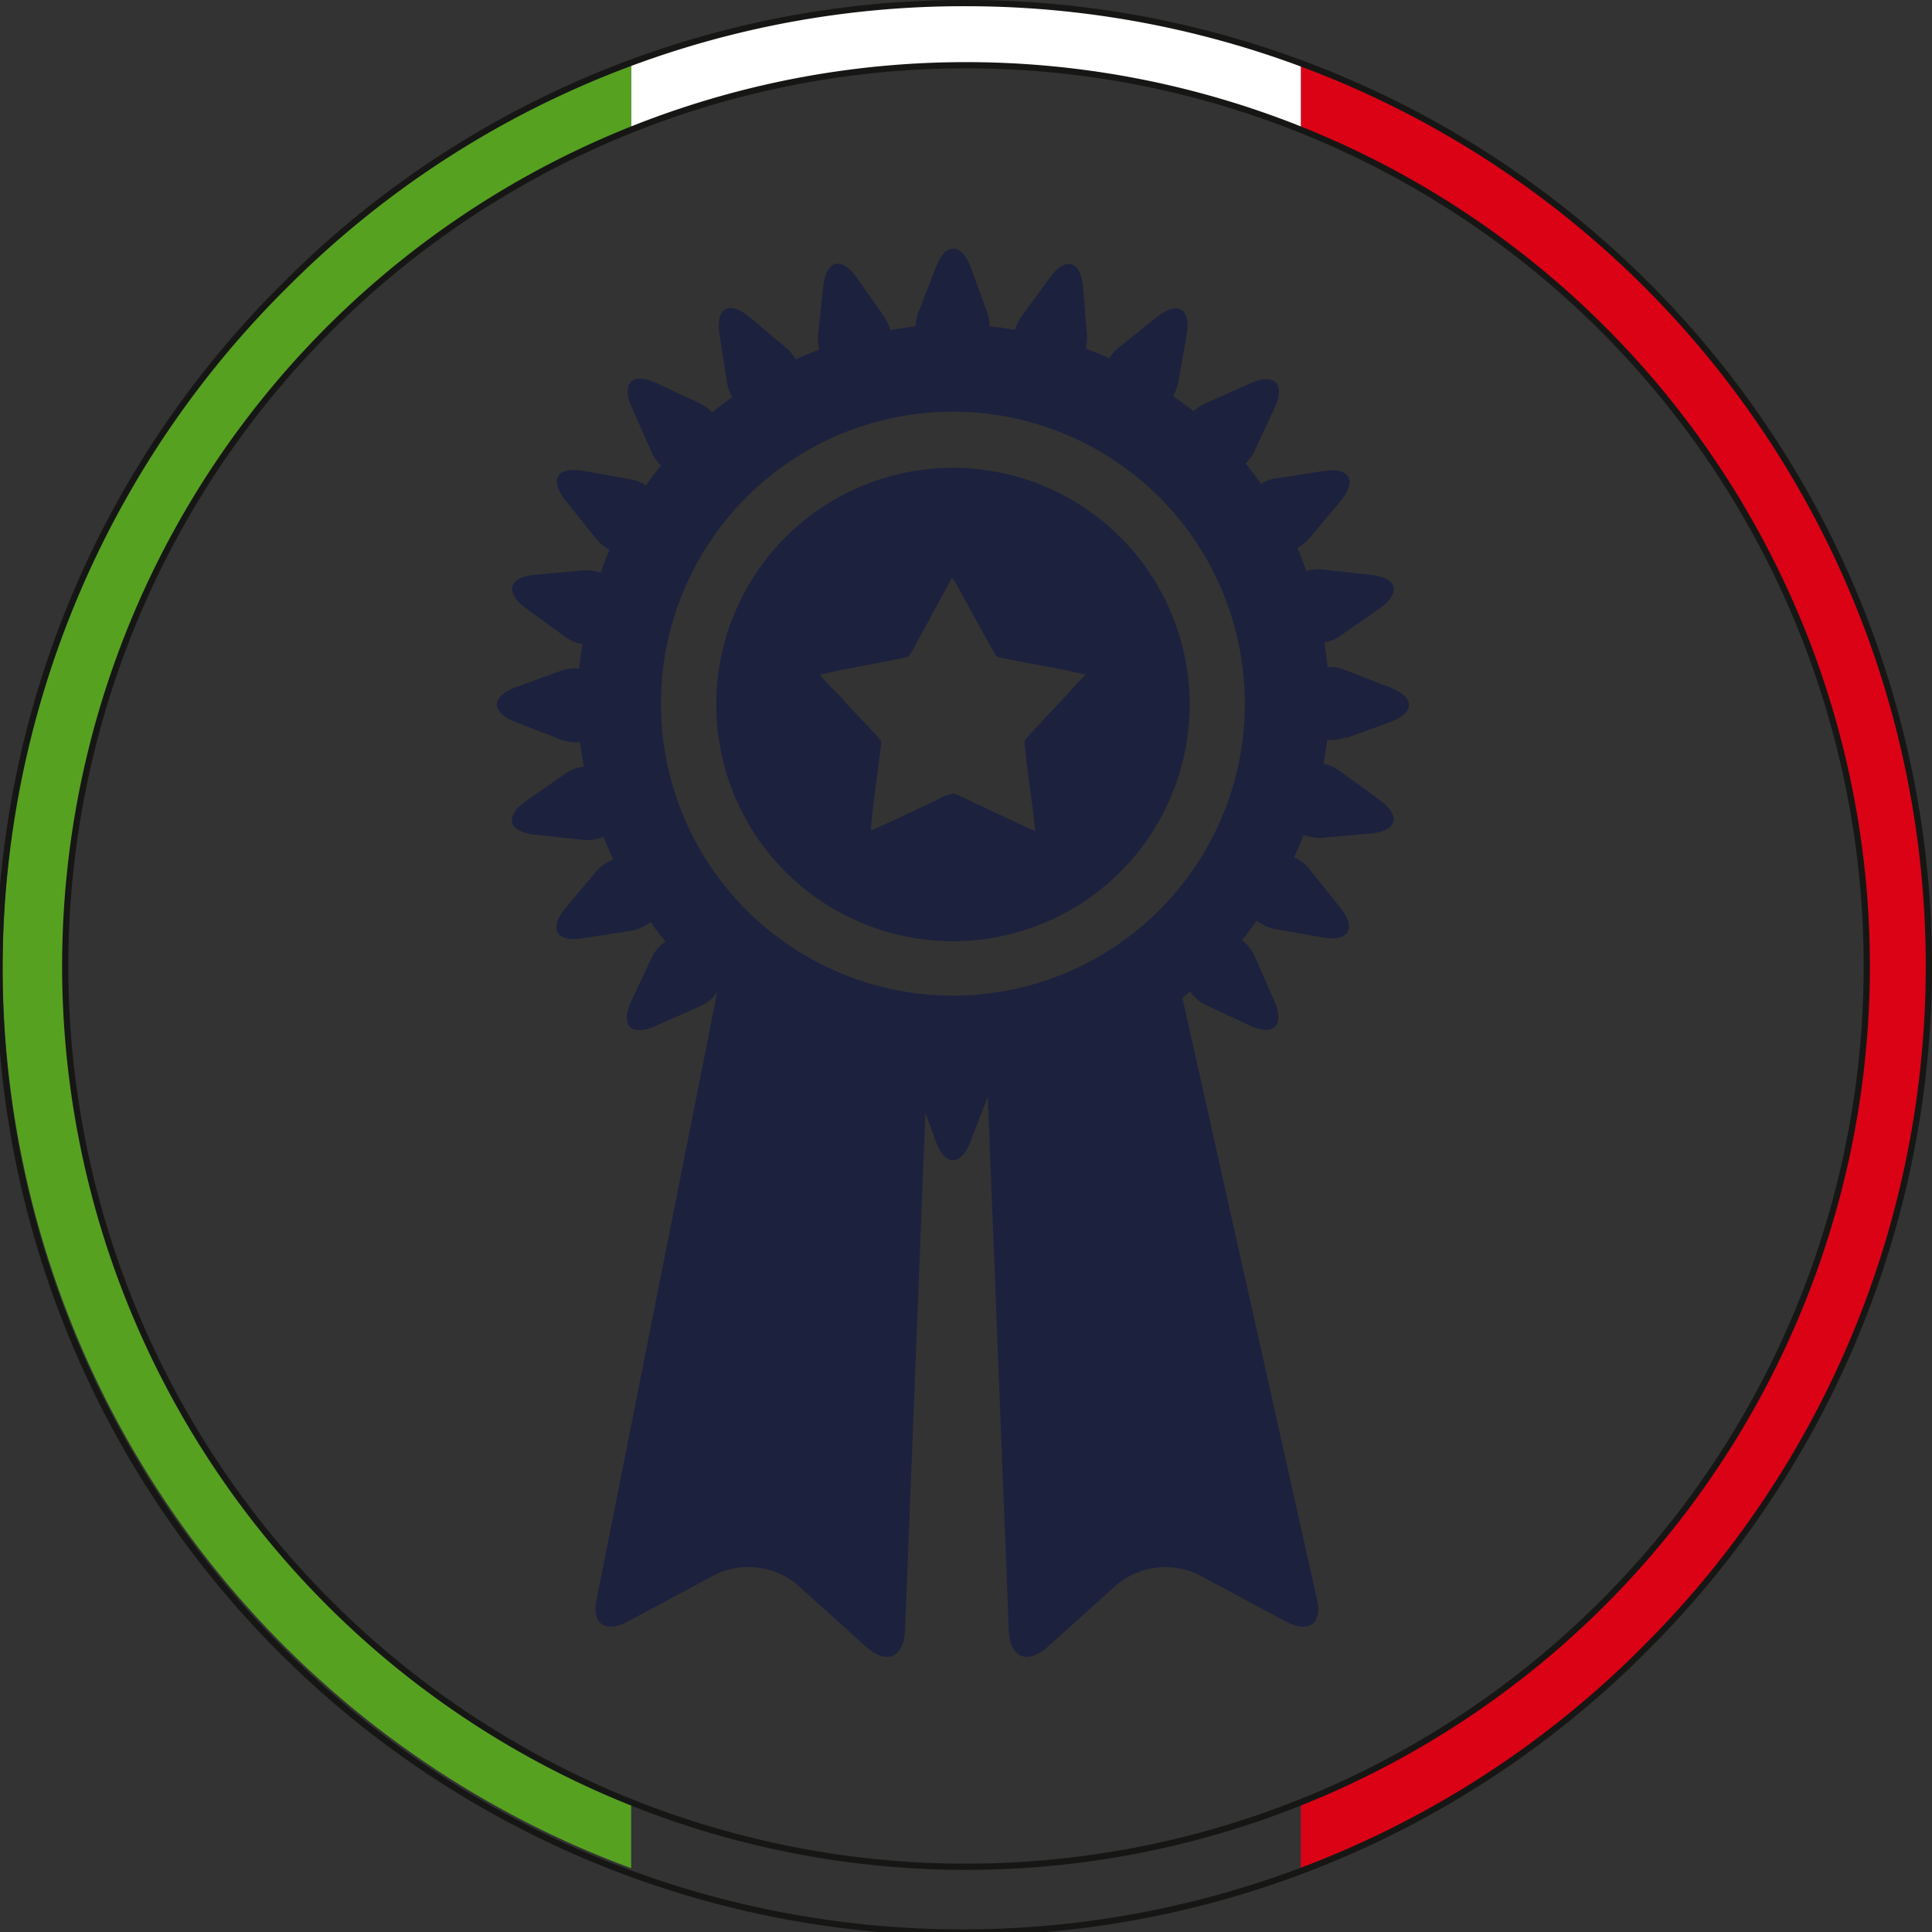
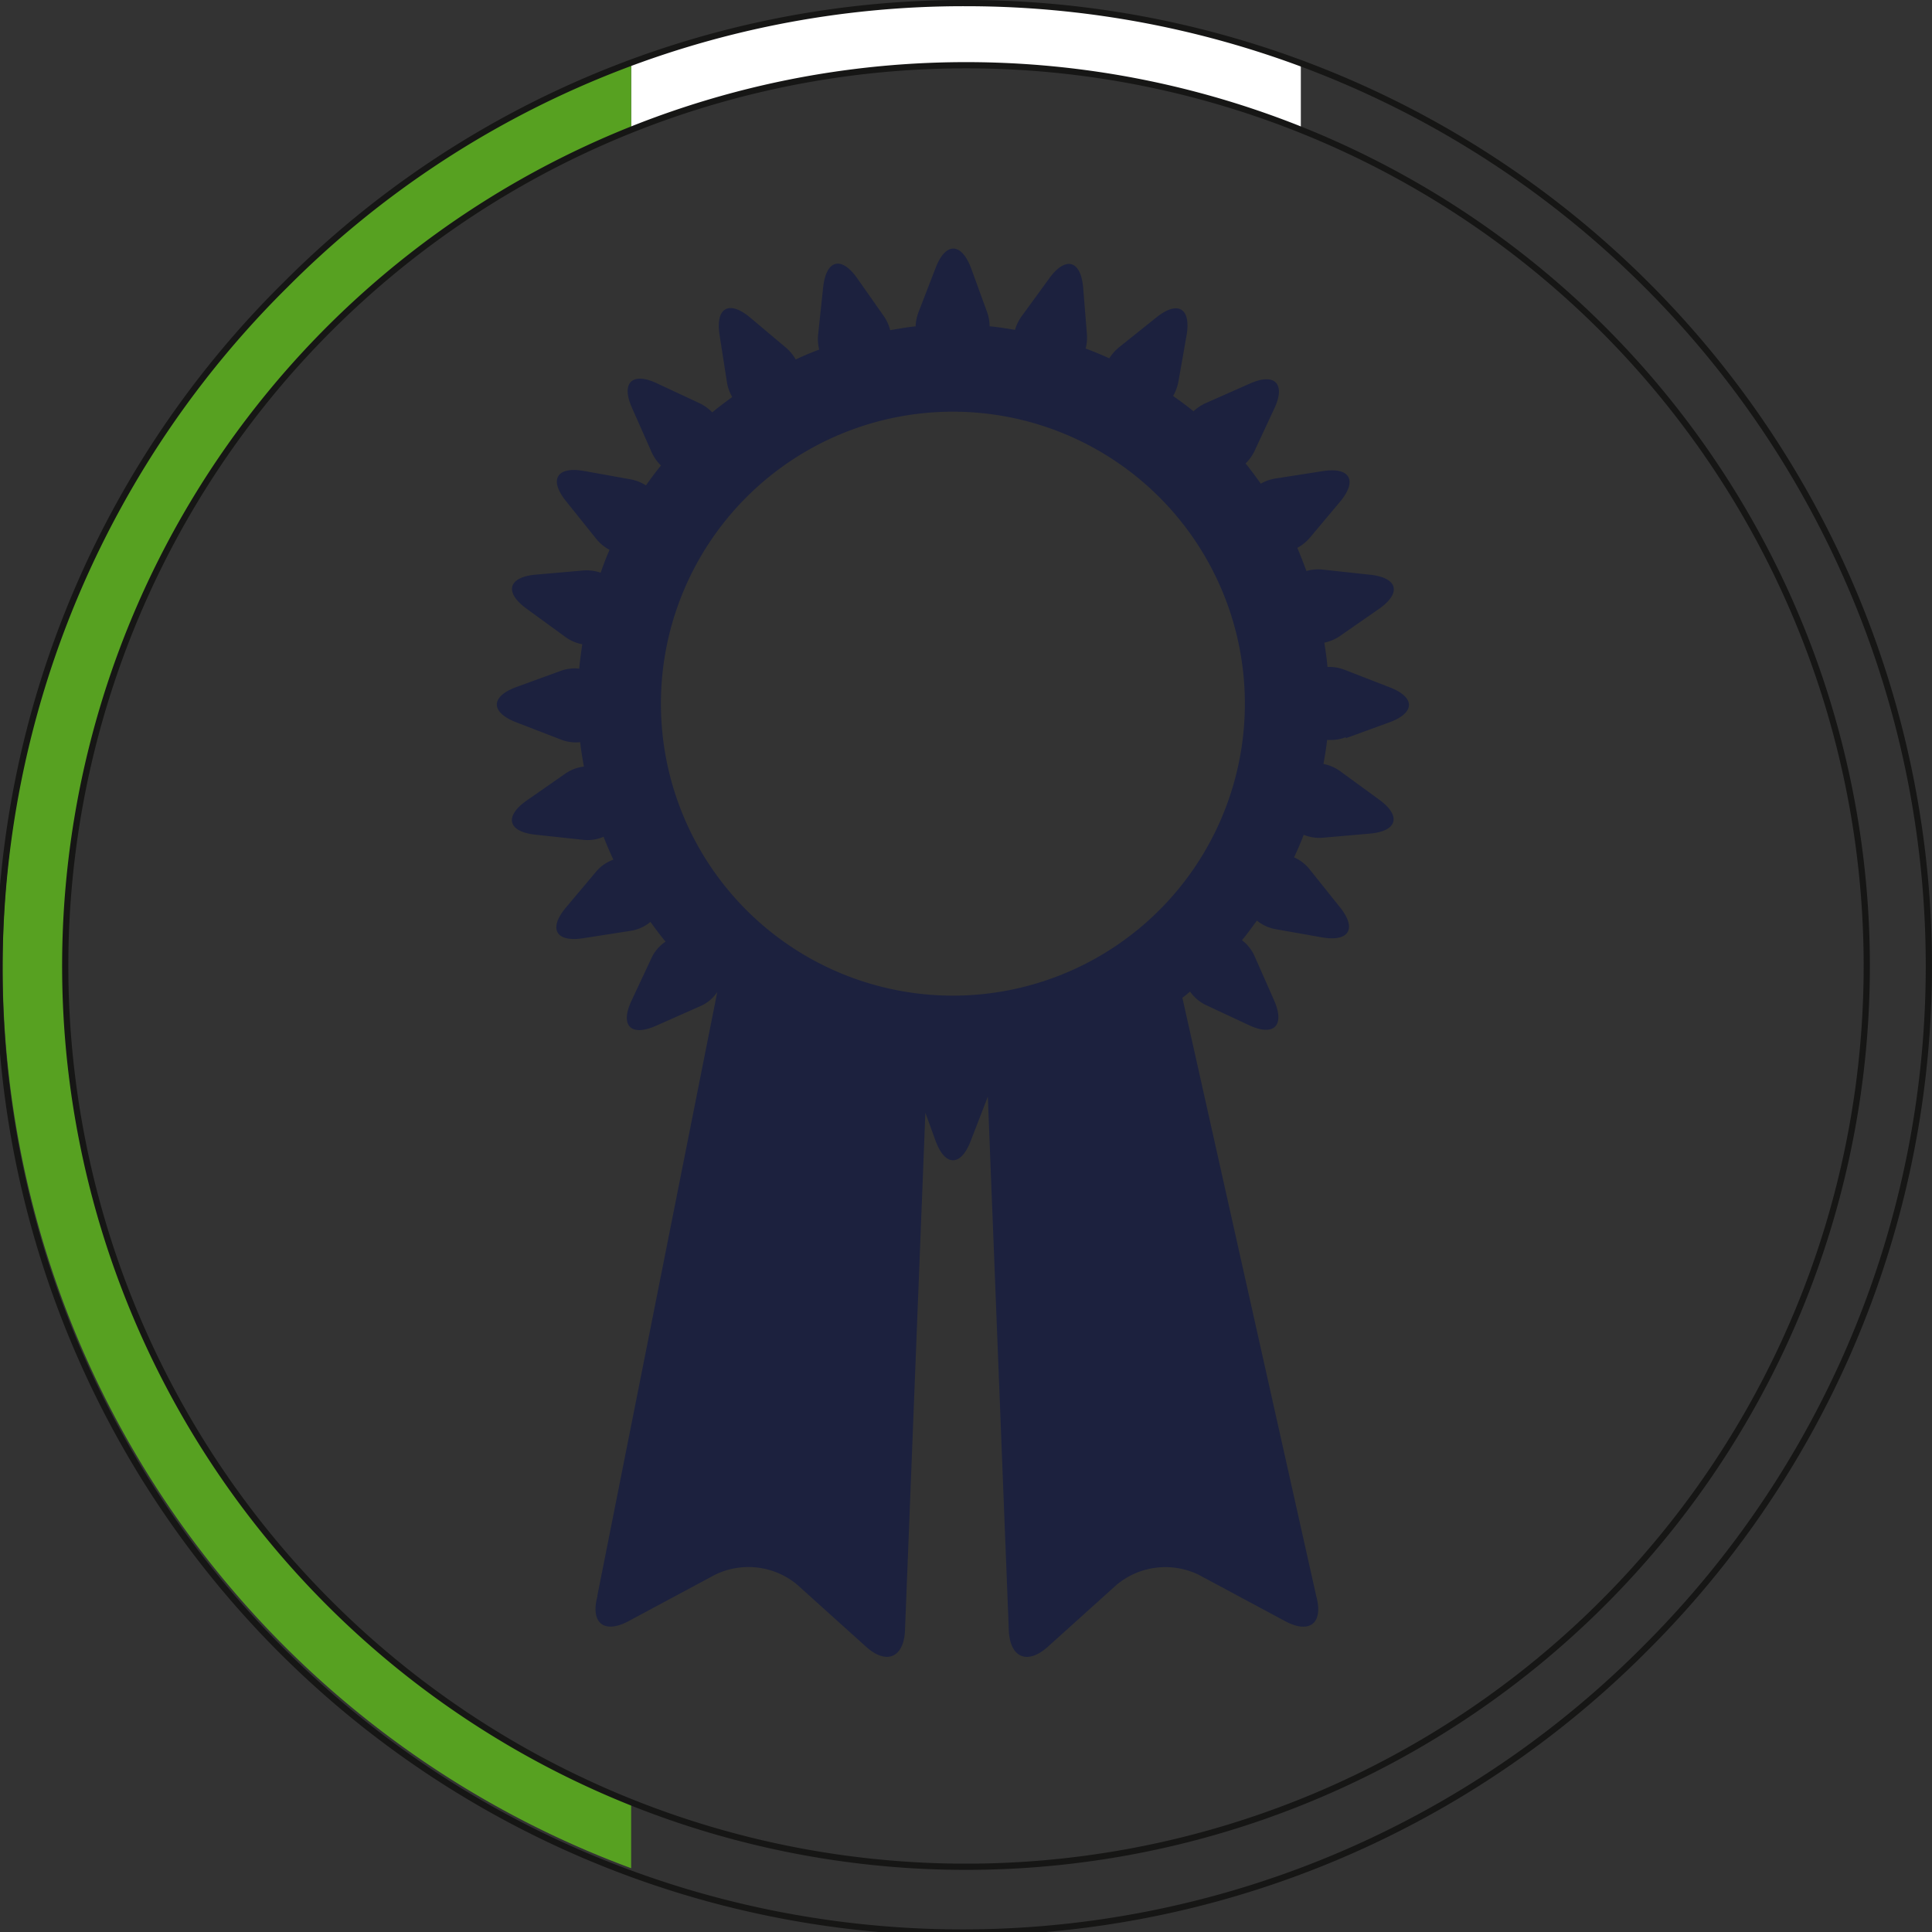
<svg xmlns="http://www.w3.org/2000/svg" id="icona_unici_produttore_-_desktop" data-name="icona unici produttore - desktop" width="31.1" height="31.1" viewBox="0 0 31.1 31.1">
  <rect x="0" y="0" width="31.1" height="31.1" fill="#333333" stroke="none" />
-   <path id="Tracciato_748" data-name="Tracciato 748" d="M31.05,15.55A15.467,15.467,0,0,0,20.94,1.027V2.1A14.49,14.49,0,0,1,20.94,29v1.069A15.467,15.467,0,0,0,31.05,15.55" fill="#db0216" />
  <path id="Tracciato_746" data-name="Tracciato 746" d="M15.55,1.05A14.461,14.461,0,0,1,20.94,2.1V1.027a15.357,15.357,0,0,0-10.78,0V2.1A14.461,14.461,0,0,1,15.55,1.05" fill="#fff" />
  <path id="Tracciato_749" data-name="Tracciato 749" d="M1.05,15.55A14.5,14.5,0,0,1,10.16,2.1V1.027a15.482,15.482,0,0,0,0,29.046V29A14.5,14.5,0,0,1,1.05,15.55" fill="#57a121" />
  <path id="Tracciato_750" data-name="Tracciato 750" d="M15.55,1.05a14.5,14.5,0,1,0,14.5,14.5,14.5,14.5,0,0,0-14.5-14.5m0-1A15.5,15.5,0,0,1,26.51,26.51,15.5,15.5,0,1,1,4.59,4.59,15.4,15.4,0,0,1,15.55.05Z" fill="none" stroke="#161615" stroke-width="0.1" />
  <rect id="Rettangolo_1124" data-name="Rettangolo 1124" width="31.1" height="31.1" fill="none" />
  <path id="Tracciato_604" data-name="Tracciato 604" d="M13.665,7.883l.7-.255c.419-.153.422-.406,0-.566l-.713-.277a.686.686,0,0,0-.283-.049c-.011-.132-.031-.261-.051-.391a.7.7,0,0,0,.265-.116L14.2,5.8c.365-.256.3-.5-.142-.548L13.3,5.17a.687.687,0,0,0-.27.022c-.047-.125-.094-.251-.147-.373a.7.7,0,0,0,.207-.169l.48-.572c.287-.342.162-.564-.278-.494l-.757.118a.7.7,0,0,0-.24.084c-.078-.11-.159-.22-.244-.326a.7.7,0,0,0,.146-.206l.315-.676c.189-.4.011-.586-.4-.4l-.7.31a.705.705,0,0,0-.2.133c-.106-.088-.217-.168-.328-.247a.726.726,0,0,0,.085-.23L11.1,1.4c.077-.44-.141-.569-.488-.288l-.6.48a.717.717,0,0,0-.155.176c-.125-.057-.252-.109-.381-.158a.708.708,0,0,0,.02-.237L9.436.633C9.4.188,9.153.119,8.891.48L8.439,1.1a.732.732,0,0,0-.1.21c-.136-.022-.271-.045-.409-.058a.689.689,0,0,0-.042-.232l-.255-.7C7.476-.1,7.222-.106,7.062.31l-.276.714a.717.717,0,0,0-.047.229c-.138.014-.273.039-.409.062a.722.722,0,0,0-.1-.222L5.8.481c-.256-.365-.5-.3-.549.14l-.081.761a.7.7,0,0,0,.017.245c-.128.049-.254.1-.378.16a.716.716,0,0,0-.16-.193l-.572-.481c-.341-.286-.562-.162-.494.278l.118.757a.685.685,0,0,0,.086.243c-.109.08-.219.161-.322.247a.713.713,0,0,0-.212-.151l-.677-.316c-.4-.189-.585-.011-.4.4l.31.7a.7.7,0,0,0,.153.222q-.125.156-.241.321a.692.692,0,0,0-.259-.1L1.4,3.581c-.438-.077-.568.14-.288.487l.481.6a.687.687,0,0,0,.219.183c-.053.12-.1.244-.143.368a.693.693,0,0,0-.3-.034l-.744.065c-.444.039-.512.282-.153.545l.619.451a.672.672,0,0,0,.282.125c-.019.13-.037.26-.049.392a.67.67,0,0,0-.311.041l-.7.255c-.418.153-.421.406-.006.567l.714.276a.66.66,0,0,0,.318.045c.015.132.037.262.06.393a.66.66,0,0,0-.31.121l-.613.427c-.363.256-.3.5.141.548l.762.082a.654.654,0,0,0,.337-.048c.049.125.1.247.158.368a.65.65,0,0,0-.284.2l-.481.572c-.285.34-.162.562.278.493l.757-.118a.646.646,0,0,0,.326-.145c.079.108.158.216.244.318a.64.64,0,0,0-.232.275l-.317.677c-.187.4-.011.584.4.4l.7-.31a.632.632,0,0,0,.281-.231L1.616,21.685l0,.016a.9.9,0,0,0-.026.135v0h0c-.035.327.181.446.528.26l1.4-.751a1.228,1.228,0,0,1,1.31.16l1.11,1c.33.3.613.181.63-.265l.328-8.328.163.449c.152.419.406.422.566.007l.276-.714s0-.009,0-.013l.338,8.6c.018.446.3.564.631.265l1.11-1a1.229,1.229,0,0,1,1.309-.16l1.4.751c.393.21.617.032.5-.4l-2.156-9.636h0c.041-.031.083-.063.124-.1a.649.649,0,0,0,.271.225l.676.316c.4.188.586.011.405-.4l-.309-.7a.65.65,0,0,0-.208-.267c.085-.1.162-.209.241-.316a.662.662,0,0,0,.311.14l.735.13c.44.077.569-.141.288-.488l-.48-.6a.663.663,0,0,0-.256-.2c.056-.119.108-.24.155-.363a.666.666,0,0,0,.32.046l.744-.065c.444-.039.513-.283.152-.546l-.618-.451a.673.673,0,0,0-.28-.124c.023-.129.045-.257.059-.388a.685.685,0,0,0,.3-.043m-6.324,4.16a4.7,4.7,0,1,1,4.7-4.7,4.7,4.7,0,0,1-4.7,4.7" transform="translate(8 4)" fill="#1c213e" />
-   <path id="Tracciato_605" data-name="Tracciato 605" d="M57.594,53.782a3.81,3.81,0,1,0,3.81,3.811,3.81,3.81,0,0,0-3.81-3.811m1.481,4.031c-.11.123-.232.235-.329.367.036.487.129.967.171,1.45-.332-.148-.658-.309-.986-.458a2.55,2.55,0,0,0-.329-.148,1.055,1.055,0,0,0-.29.116c-.348.158-.686.332-1.041.48.039-.48.116-.954.171-1.434-.174-.213-.371-.4-.558-.606-.135-.165-.3-.3-.432-.468.467-.113.944-.18,1.412-.287a.68.68,0,0,0,.116-.174c.2-.367.4-.735.6-1.1a1.258,1.258,0,0,1,.1.158c.19.348.38.7.574,1.041.019.029.036.077.078.08.464.1.935.171,1.4.281-.226.225-.432.474-.661.7" transform="translate(-42.254 -46.251)" fill="#1c213e" />
  <rect id="Rettangolo_977" data-name="Rettangolo 977" width="14.682" height="22.676" transform="translate(8 4)" fill="none" />
</svg>